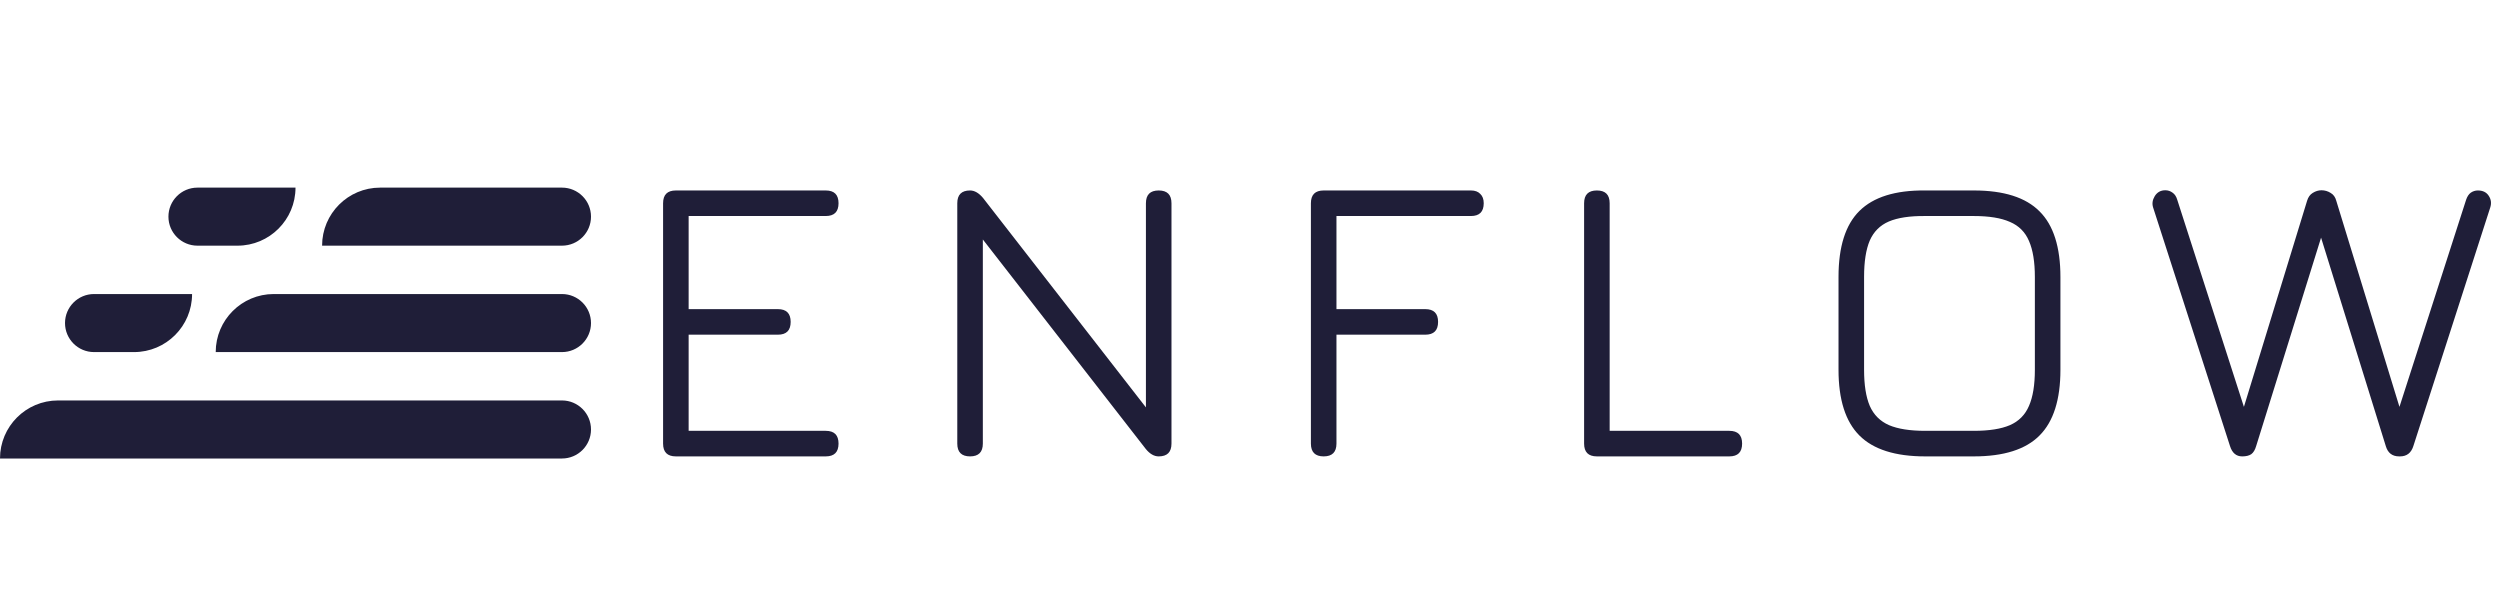
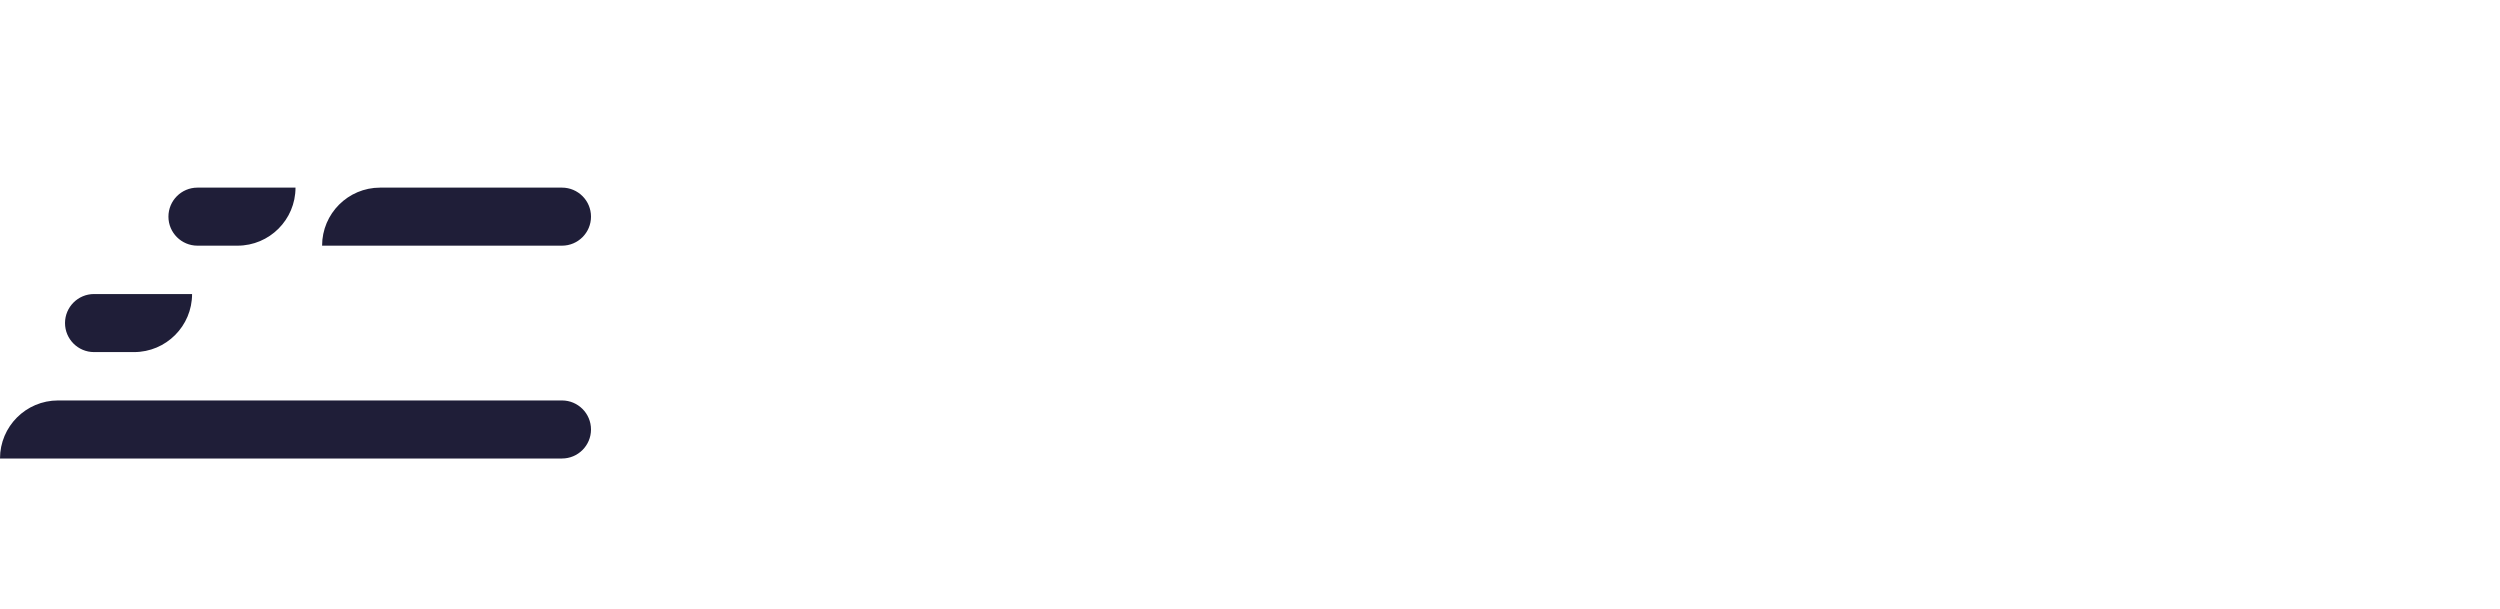
<svg xmlns="http://www.w3.org/2000/svg" width="493" height="120" viewBox="0 0 493 120" fill="none">
  <path d="M110.823 90.416C113.983 90.416 116.546 87.854 116.546 84.693V84.693C116.546 81.532 113.983 78.969 110.823 78.969H11.446C5.125 78.969 -8.39233e-05 84.094 -8.39233e-05 90.416V90.416L110.823 90.416Z" fill="#1F1E38" />
-   <path d="M110.823 69.431C113.983 69.431 116.546 66.868 116.546 63.707V63.707C116.546 60.547 113.983 57.984 110.823 57.984H53.986C47.664 57.984 42.539 63.109 42.539 69.431V69.431H110.823Z" fill="#1F1E38" />
  <path d="M26.431 69.431C32.753 69.431 37.877 64.306 37.877 57.984V57.984H18.543C15.382 57.984 12.82 60.547 12.82 63.707V63.707C12.82 66.868 15.382 69.431 18.543 69.431H26.431Z" fill="#1F1E38" />
  <path d="M46.826 48.446C53.148 48.446 58.273 43.322 58.273 37V37H38.939C35.778 37 33.215 39.562 33.215 42.723V42.723C33.215 45.884 35.778 48.446 38.939 48.446H46.826Z" fill="#1F1E38" />
  <path d="M110.823 48.446C113.983 48.446 116.546 45.884 116.546 42.723V42.723C116.546 39.562 113.983 37 110.823 37H74.964C68.642 37 63.517 42.125 63.517 48.446V48.446H110.823Z" fill="#1F1E38" />
-   <path d="M133.28 90C131.6 90 130.76 89.16 130.76 87.48V40.08C130.76 38.4 131.6 37.56 133.28 37.56H162.84C164.52 37.56 165.36 38.4 165.36 40.08C165.36 41.76 164.52 42.6 162.84 42.6H135.8V60.96H153.4C155.08 60.96 155.92 61.8 155.92 63.48C155.92 65.16 155.08 66 153.4 66H135.8V84.96H162.84C164.52 84.96 165.36 85.8 165.36 87.48C165.36 89.16 164.52 90 162.84 90H133.28ZM191.296 90C189.616 90 188.776 89.16 188.776 87.48V40.08C188.776 38.4 189.616 37.56 191.296 37.56C192.176 37.56 193.029 38.053 193.856 39.04L227.176 81.88H225.976V40.08C225.976 38.4 226.816 37.56 228.496 37.56C230.176 37.56 231.016 38.4 231.016 40.08V87.48C231.016 89.16 230.176 90 228.496 90C227.589 90 226.736 89.507 225.936 88.52L192.616 45.68H193.816V87.48C193.816 89.16 192.976 90 191.296 90ZM261.03 90C259.35 90 258.51 89.16 258.51 87.48V40.08C258.51 38.4 259.35 37.56 261.03 37.56H290.07C290.87 37.56 291.484 37.787 291.91 38.24C292.364 38.667 292.59 39.28 292.59 40.08C292.59 41.76 291.75 42.6 290.07 42.6H263.55V60.96H281.07C282.75 60.96 283.59 61.8 283.59 63.48C283.59 65.16 282.75 66 281.07 66H263.55V87.48C263.55 89.16 262.71 90 261.03 90ZM314.905 90C313.225 90 312.385 89.16 312.385 87.48V40.08C312.385 38.4 313.225 37.56 314.905 37.56C316.585 37.56 317.425 38.4 317.425 40.08V84.96H341.025C342.705 84.96 343.545 85.8 343.545 87.48C343.545 89.16 342.705 90 341.025 90H314.905ZM379.636 90C373.743 90 369.423 88.627 366.676 85.88C363.93 83.133 362.556 78.813 362.556 72.92V54.6C362.556 48.653 363.93 44.32 366.676 41.6C369.45 38.853 373.756 37.507 379.596 37.56H389.236C395.156 37.56 399.476 38.933 402.196 41.68C404.943 44.4 406.316 48.72 406.316 54.64V72.92C406.316 78.813 404.943 83.133 402.196 85.88C399.476 88.627 395.156 90 389.236 90H379.636ZM379.636 84.96H389.236C392.25 84.96 394.623 84.587 396.356 83.84C398.116 83.067 399.37 81.8 400.116 80.04C400.89 78.28 401.276 75.907 401.276 72.92V54.64C401.276 51.653 400.89 49.28 400.116 47.52C399.37 45.76 398.116 44.507 396.356 43.76C394.623 42.987 392.25 42.6 389.236 42.6H379.596C376.61 42.573 374.236 42.933 372.476 43.68C370.743 44.427 369.49 45.68 368.716 47.44C367.97 49.2 367.596 51.587 367.596 54.6V72.92C367.596 75.907 367.97 78.28 368.716 80.04C369.49 81.8 370.756 83.067 372.516 83.84C374.276 84.587 376.65 84.96 379.636 84.96ZM442.156 90C440.983 90 440.183 89.32 439.756 87.96L424.596 40.92C424.356 40.173 424.463 39.427 424.916 38.68C425.396 37.907 426.09 37.52 426.996 37.52C427.53 37.52 428.01 37.68 428.436 38C428.863 38.293 429.17 38.76 429.356 39.4L443.196 82.4H441.836L454.956 39.6C455.17 38.88 455.543 38.36 456.076 38.04C456.636 37.693 457.21 37.52 457.796 37.52C458.436 37.52 459.036 37.693 459.596 38.04C460.156 38.36 460.53 38.88 460.716 39.6L473.836 82.4H472.476L486.316 39.4C486.53 38.76 486.836 38.293 487.236 38C487.663 37.707 488.13 37.56 488.636 37.56C489.623 37.56 490.343 37.92 490.796 38.64C491.25 39.333 491.343 40.093 491.076 40.92L475.916 87.96C475.49 89.32 474.61 90 473.276 90H473.116C471.756 90 470.876 89.32 470.476 87.96L457.036 44.68H458.396L444.916 87.96C444.703 88.707 444.383 89.24 443.956 89.56C443.53 89.853 442.93 90 442.156 90Z" fill="#1F1E38" />
</svg>